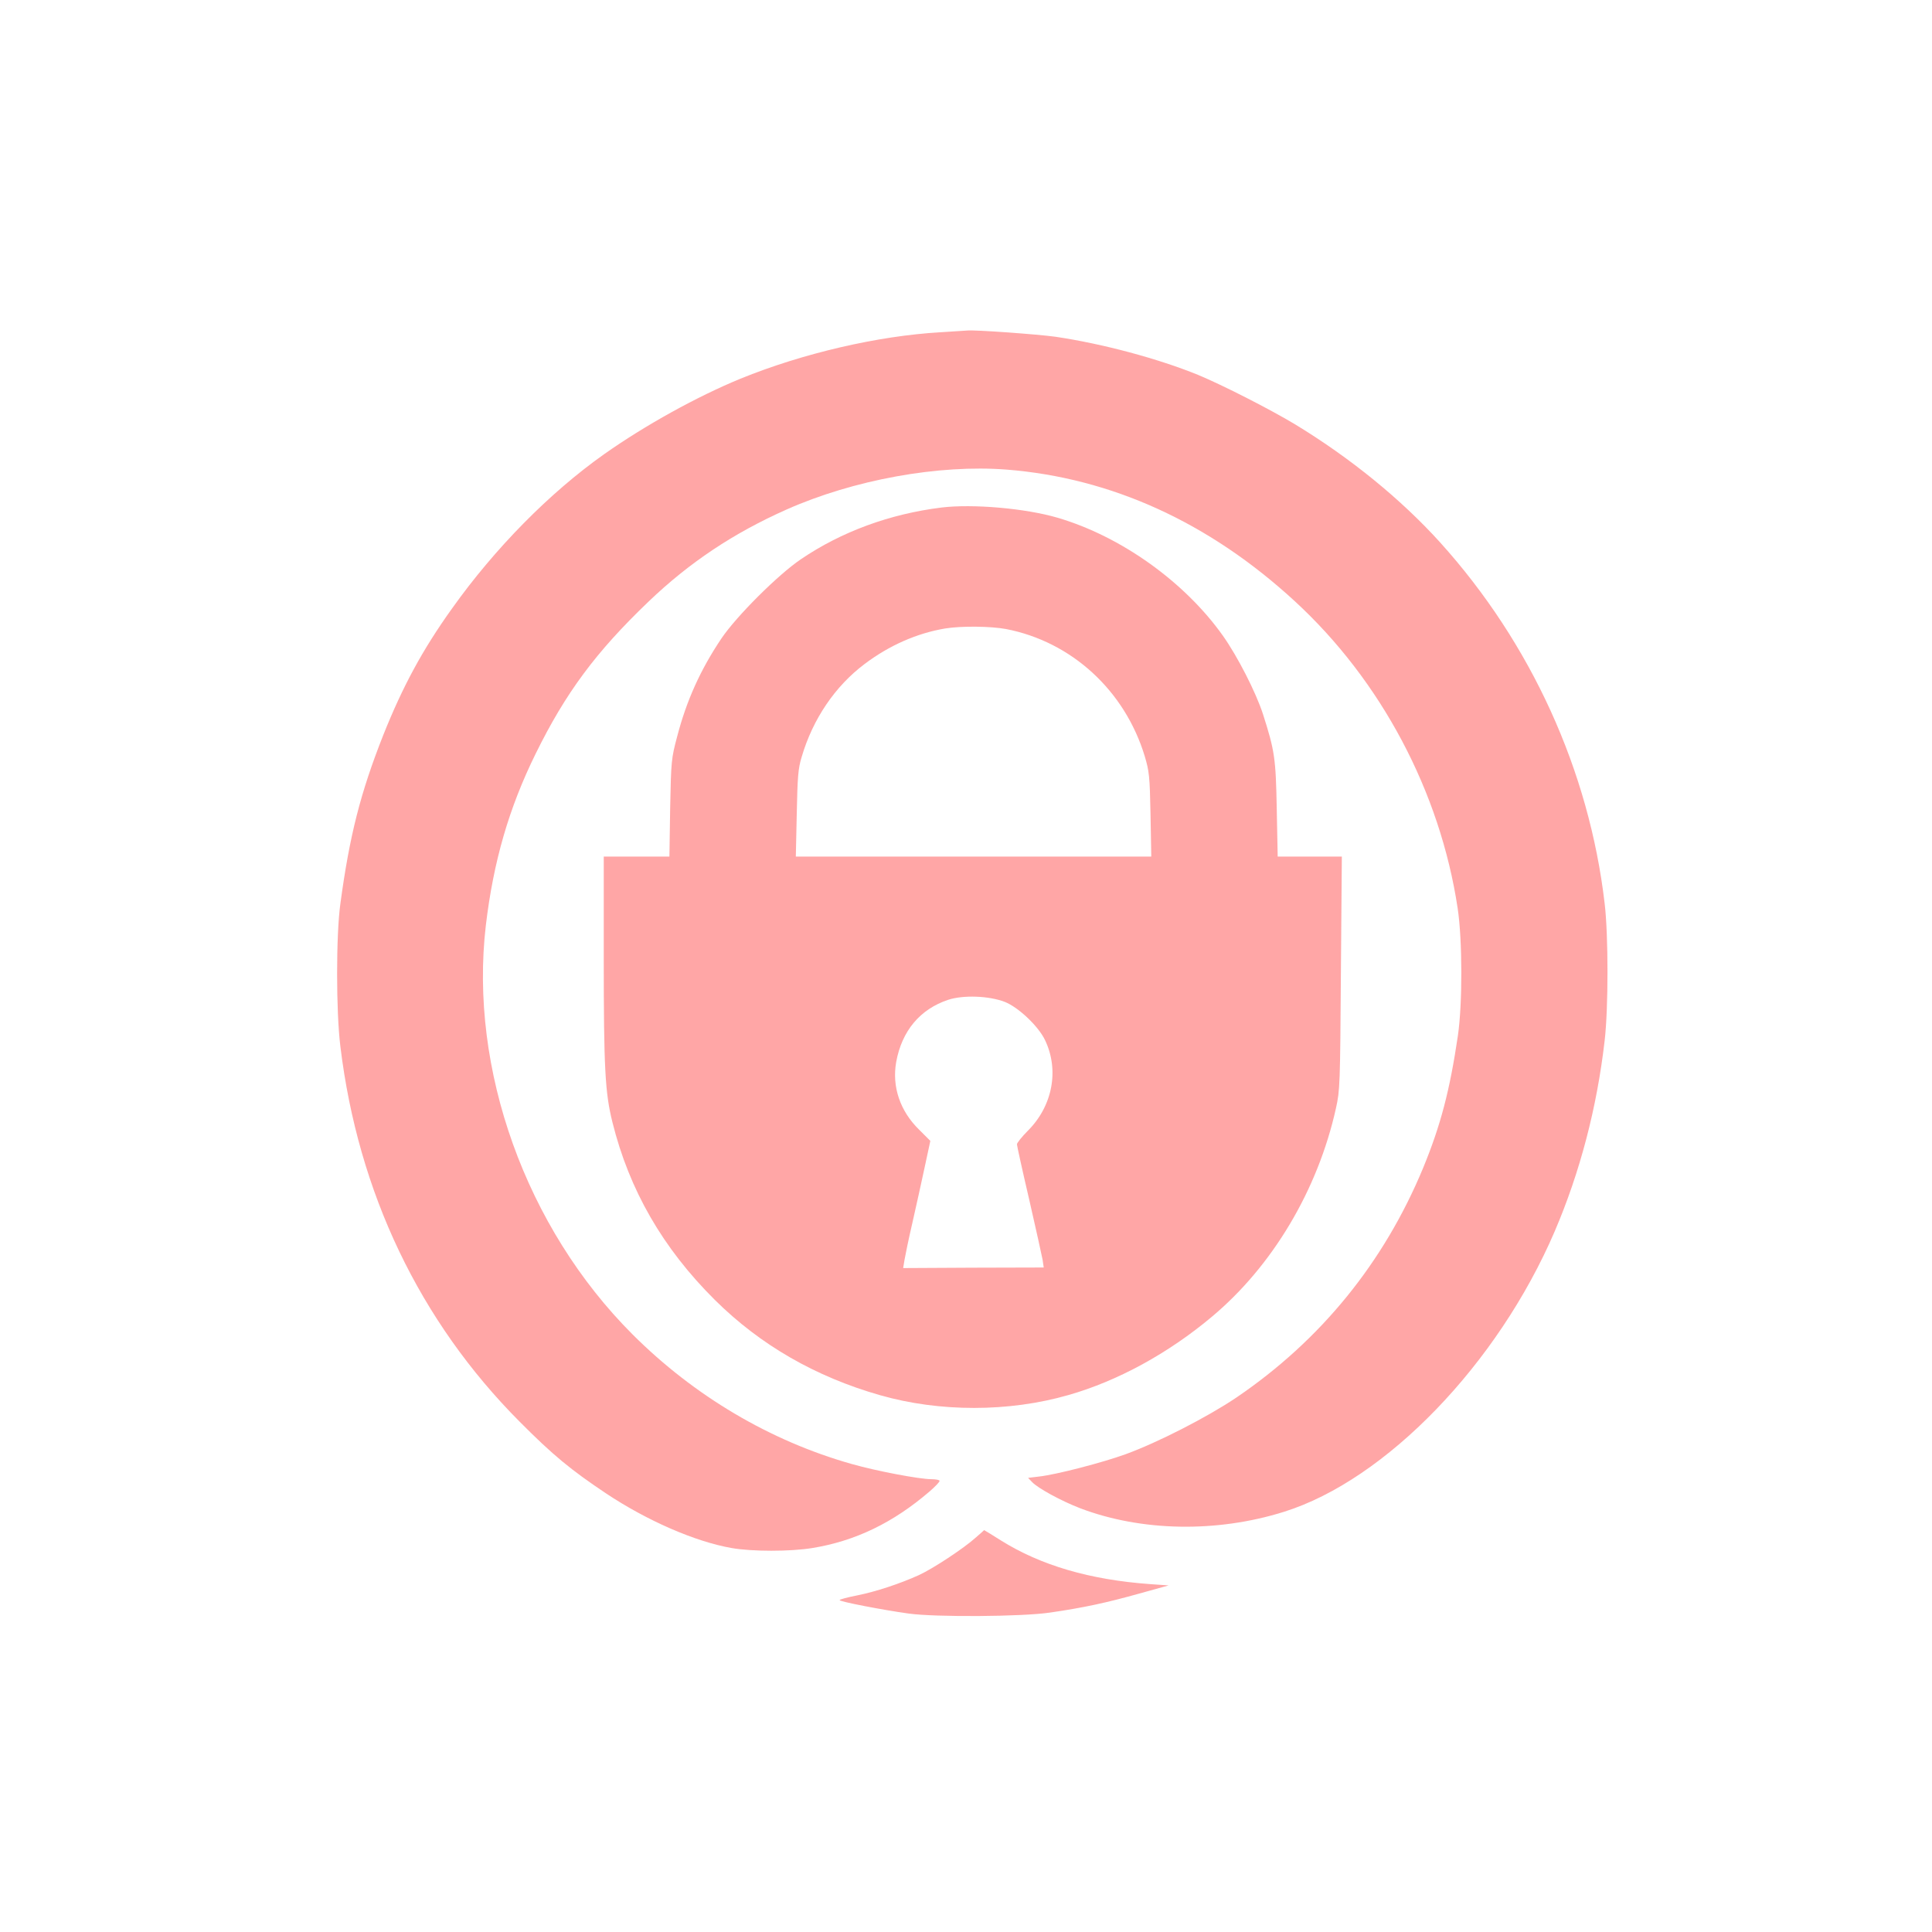
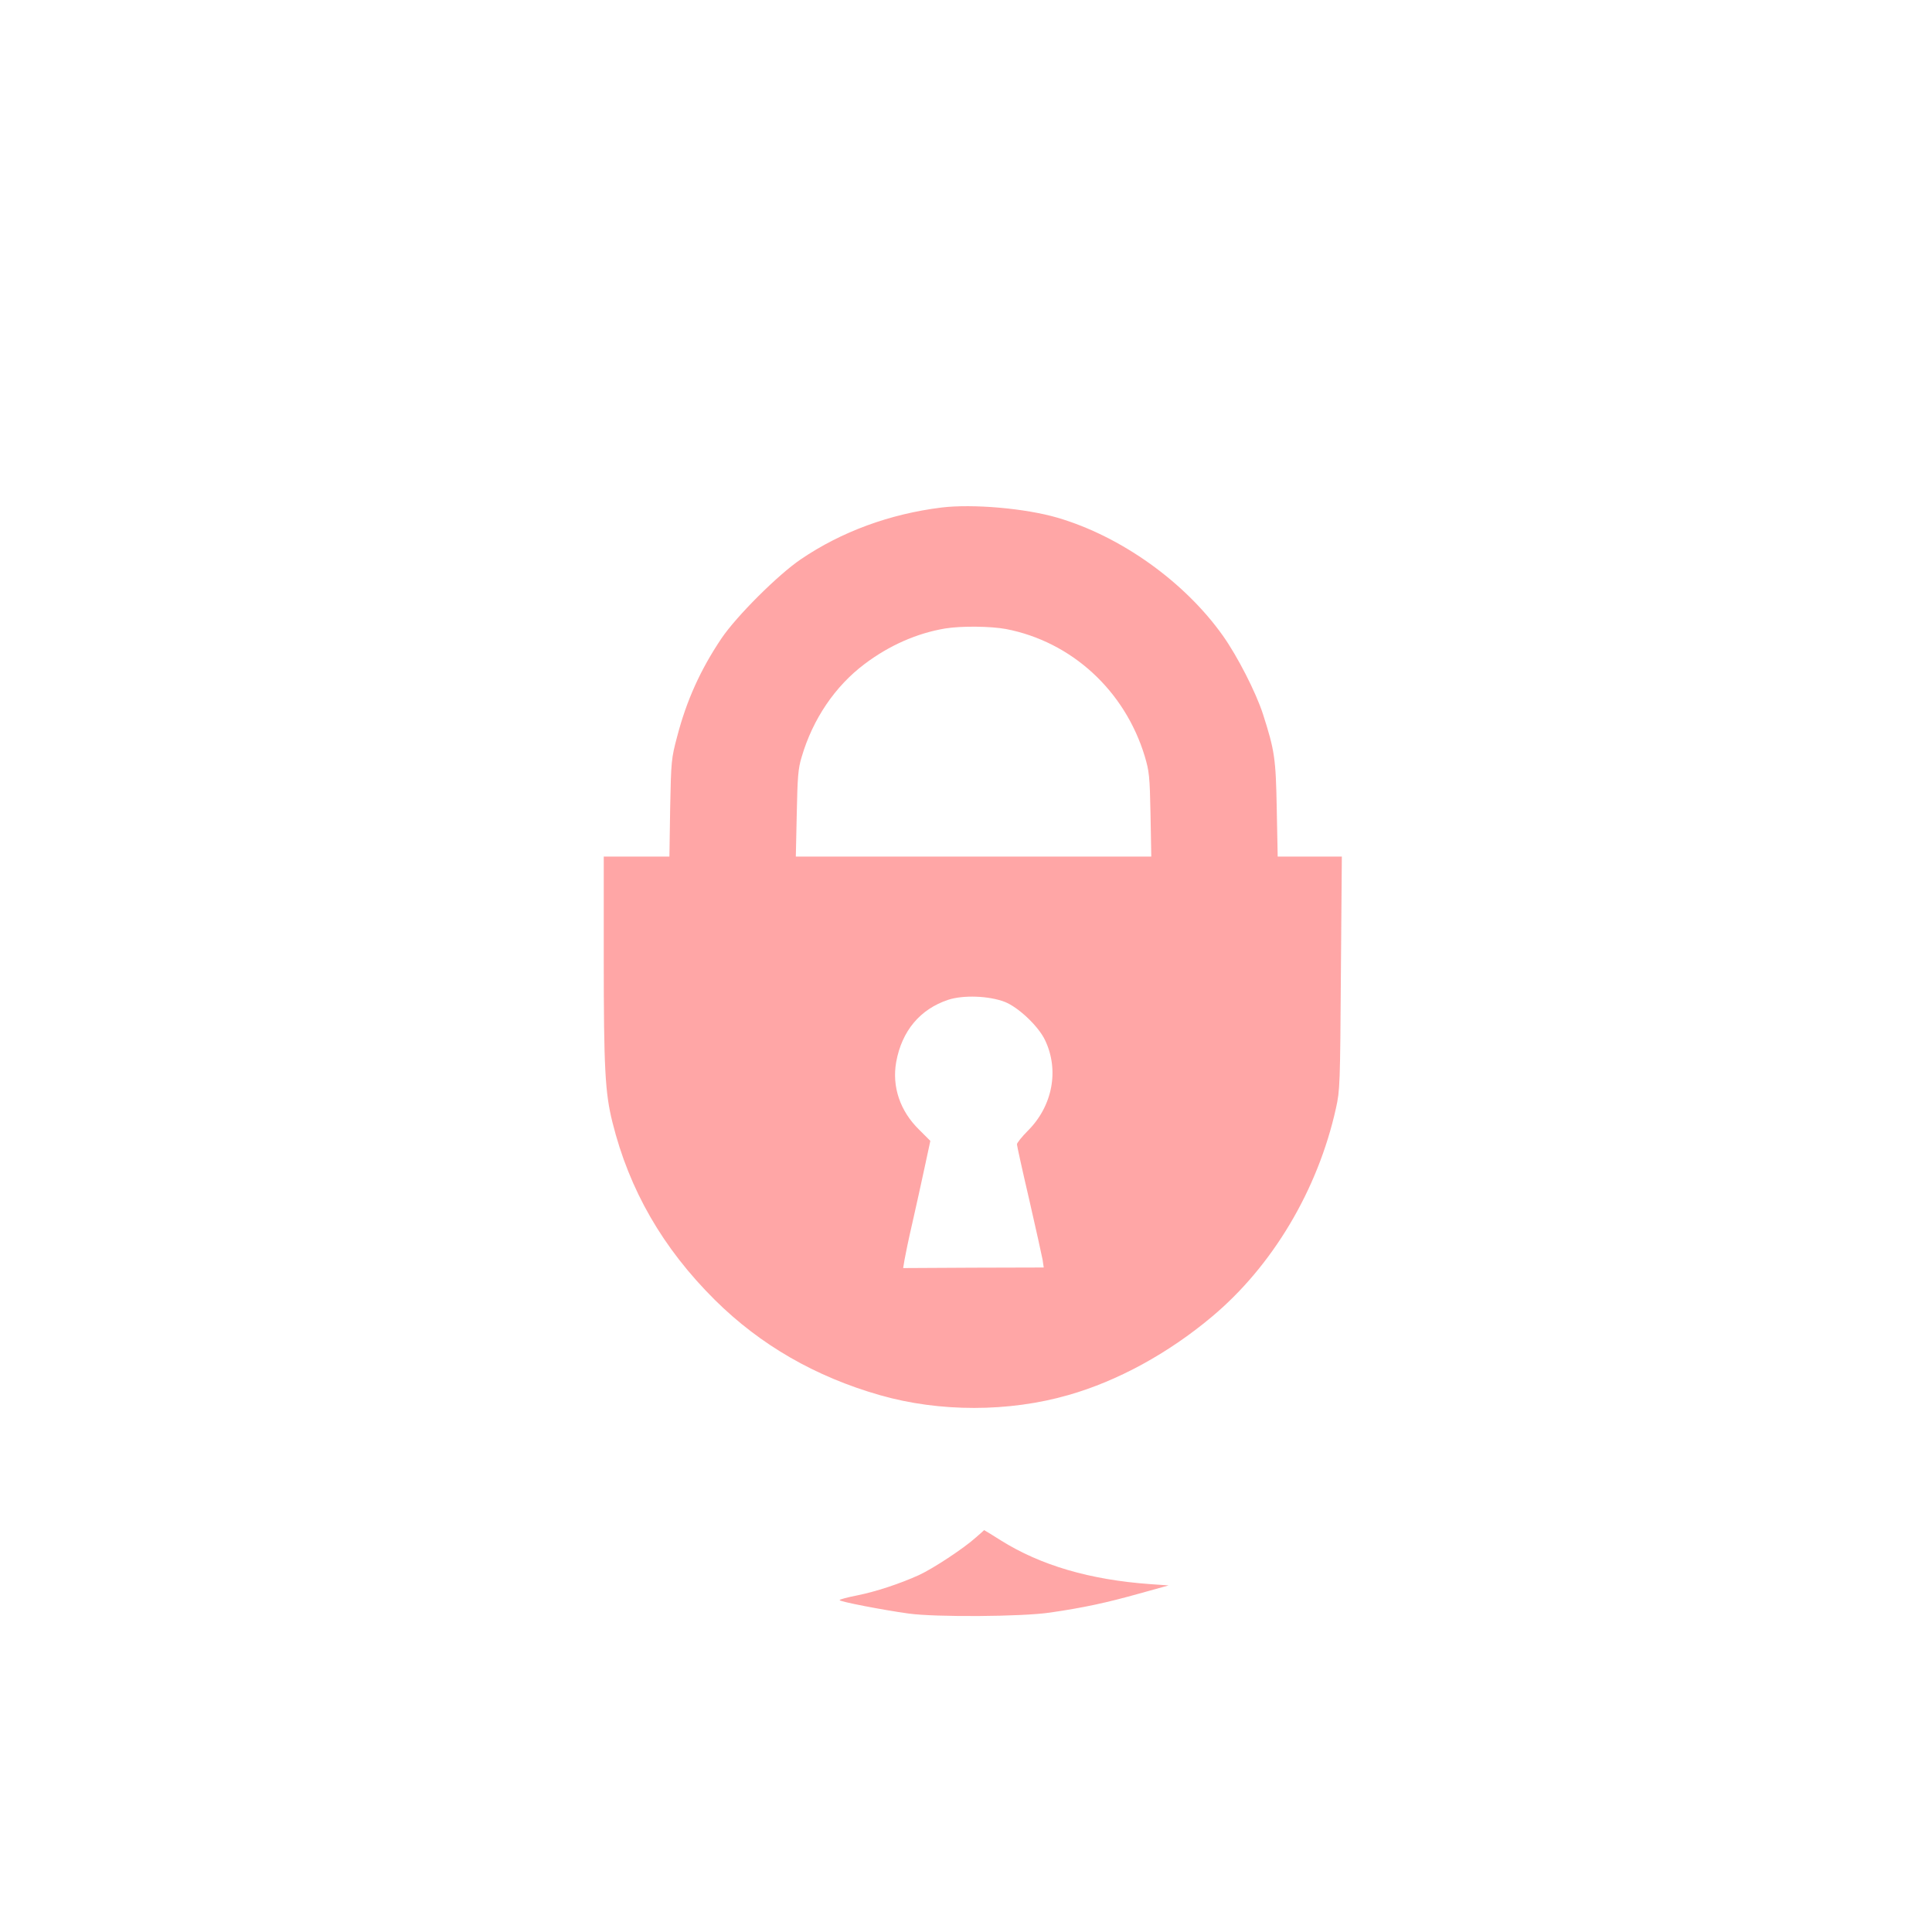
<svg xmlns="http://www.w3.org/2000/svg" version="1.0" width="1024pt" height="1024pt" viewBox="0 0 1024 1024" preserveAspectRatio="xMidYMid meet">
  <g transform="translate(0,1024) scale(0.1,-0.1)" fill="#ffa6a6" stroke="none">
-     <path d="M4985 8479 c-332 -19 -731 -112 -1060 -246 -229 -94 -506 -247 -724 -401 -288 -204 -578 -498 -805 -817 -157 -219 -262 -414 -365 -672 -120 -304 -178 -530 -227 -893 -23 -166 -23 -570 0 -756 94 -775 420 -1457 951 -1990 177 -178 270 -254 455 -378 219 -146 474 -257 668 -291 108 -19 311 -19 427 0 228 37 429 134 622 300 29 25 53 50 53 56 0 5 -20 9 -44 9 -62 0 -290 43 -420 80 -433 122 -837 361 -1164 688 -565 565 -866 1405 -777 2167 40 337 122 622 264 910 159 323 319 539 598 806 216 207 450 363 731 488 355 158 807 240 1167 212 556 -44 1074 -280 1527 -697 458 -421 771 -1011 864 -1629 25 -167 26 -503 1 -675 -43 -290 -91 -474 -184 -700 -208 -502 -543 -914 -991 -1218 -153 -103 -416 -238 -587 -300 -121 -44 -367 -108 -458 -118 l-58 -7 21 -22 c31 -33 154 -100 255 -139 323 -123 723 -131 1080 -19 540 169 1133 783 1435 1486 134 313 224 655 265 1012 20 171 20 558 0 726 -82 704 -390 1380 -872 1914 -207 229 -476 448 -769 626 -133 80 -384 208 -514 262 -211 86 -505 165 -755 202 -91 13 -435 38 -470 33 -5 0 -68 -4 -140 -9z" />
    <path d="M4990 7550 c-274 -34 -530 -128 -745 -274 -120 -81 -342 -302 -422 -421 -110 -164 -184 -327 -234 -519 -31 -117 -32 -129 -37 -378 l-4 -258 -174 0 -174 0 0 -537 c0 -585 7 -715 46 -871 89 -359 267 -668 543 -942 241 -239 533 -407 876 -505 315 -90 682 -90 998 1 260 74 529 221 759 414 322 269 563 673 659 1107 21 94 22 126 26 716 l5 617 -170 0 -170 0 -5 253 c-5 269 -11 308 -73 502 -38 117 -135 306 -212 415 -203 286 -540 527 -877 626 -171 50 -449 74 -615 54z m342 -644 c347 -67 629 -325 735 -673 24 -81 27 -105 31 -310 l4 -223 -942 0 -942 0 5 228 c4 194 7 238 26 300 59 201 177 375 334 493 130 98 277 163 427 188 86 14 241 12 322 -3z m-7 -1976 c72 -28 179 -129 214 -203 76 -159 40 -349 -91 -480 -32 -32 -58 -65 -58 -72 0 -7 29 -139 65 -293 35 -153 67 -297 71 -319 l6 -41 -372 -1 -373 -2 7 43 c4 24 22 111 41 193 19 83 48 215 65 294 l31 144 -60 60 c-101 99 -144 228 -121 358 30 165 126 280 276 330 81 26 215 21 299 -11z" />
    <path d="M5171 2090 c-62 -56 -227 -165 -302 -199 -102 -46 -227 -87 -326 -107 -51 -10 -93 -21 -93 -25 0 -8 228 -52 365 -71 142 -20 602 -17 750 5 180 26 303 53 474 101 l155 43 -100 7 c-317 23 -578 99 -790 232 -47 30 -87 54 -88 54 0 -1 -21 -19 -45 -40z" />
  </g>
</svg>